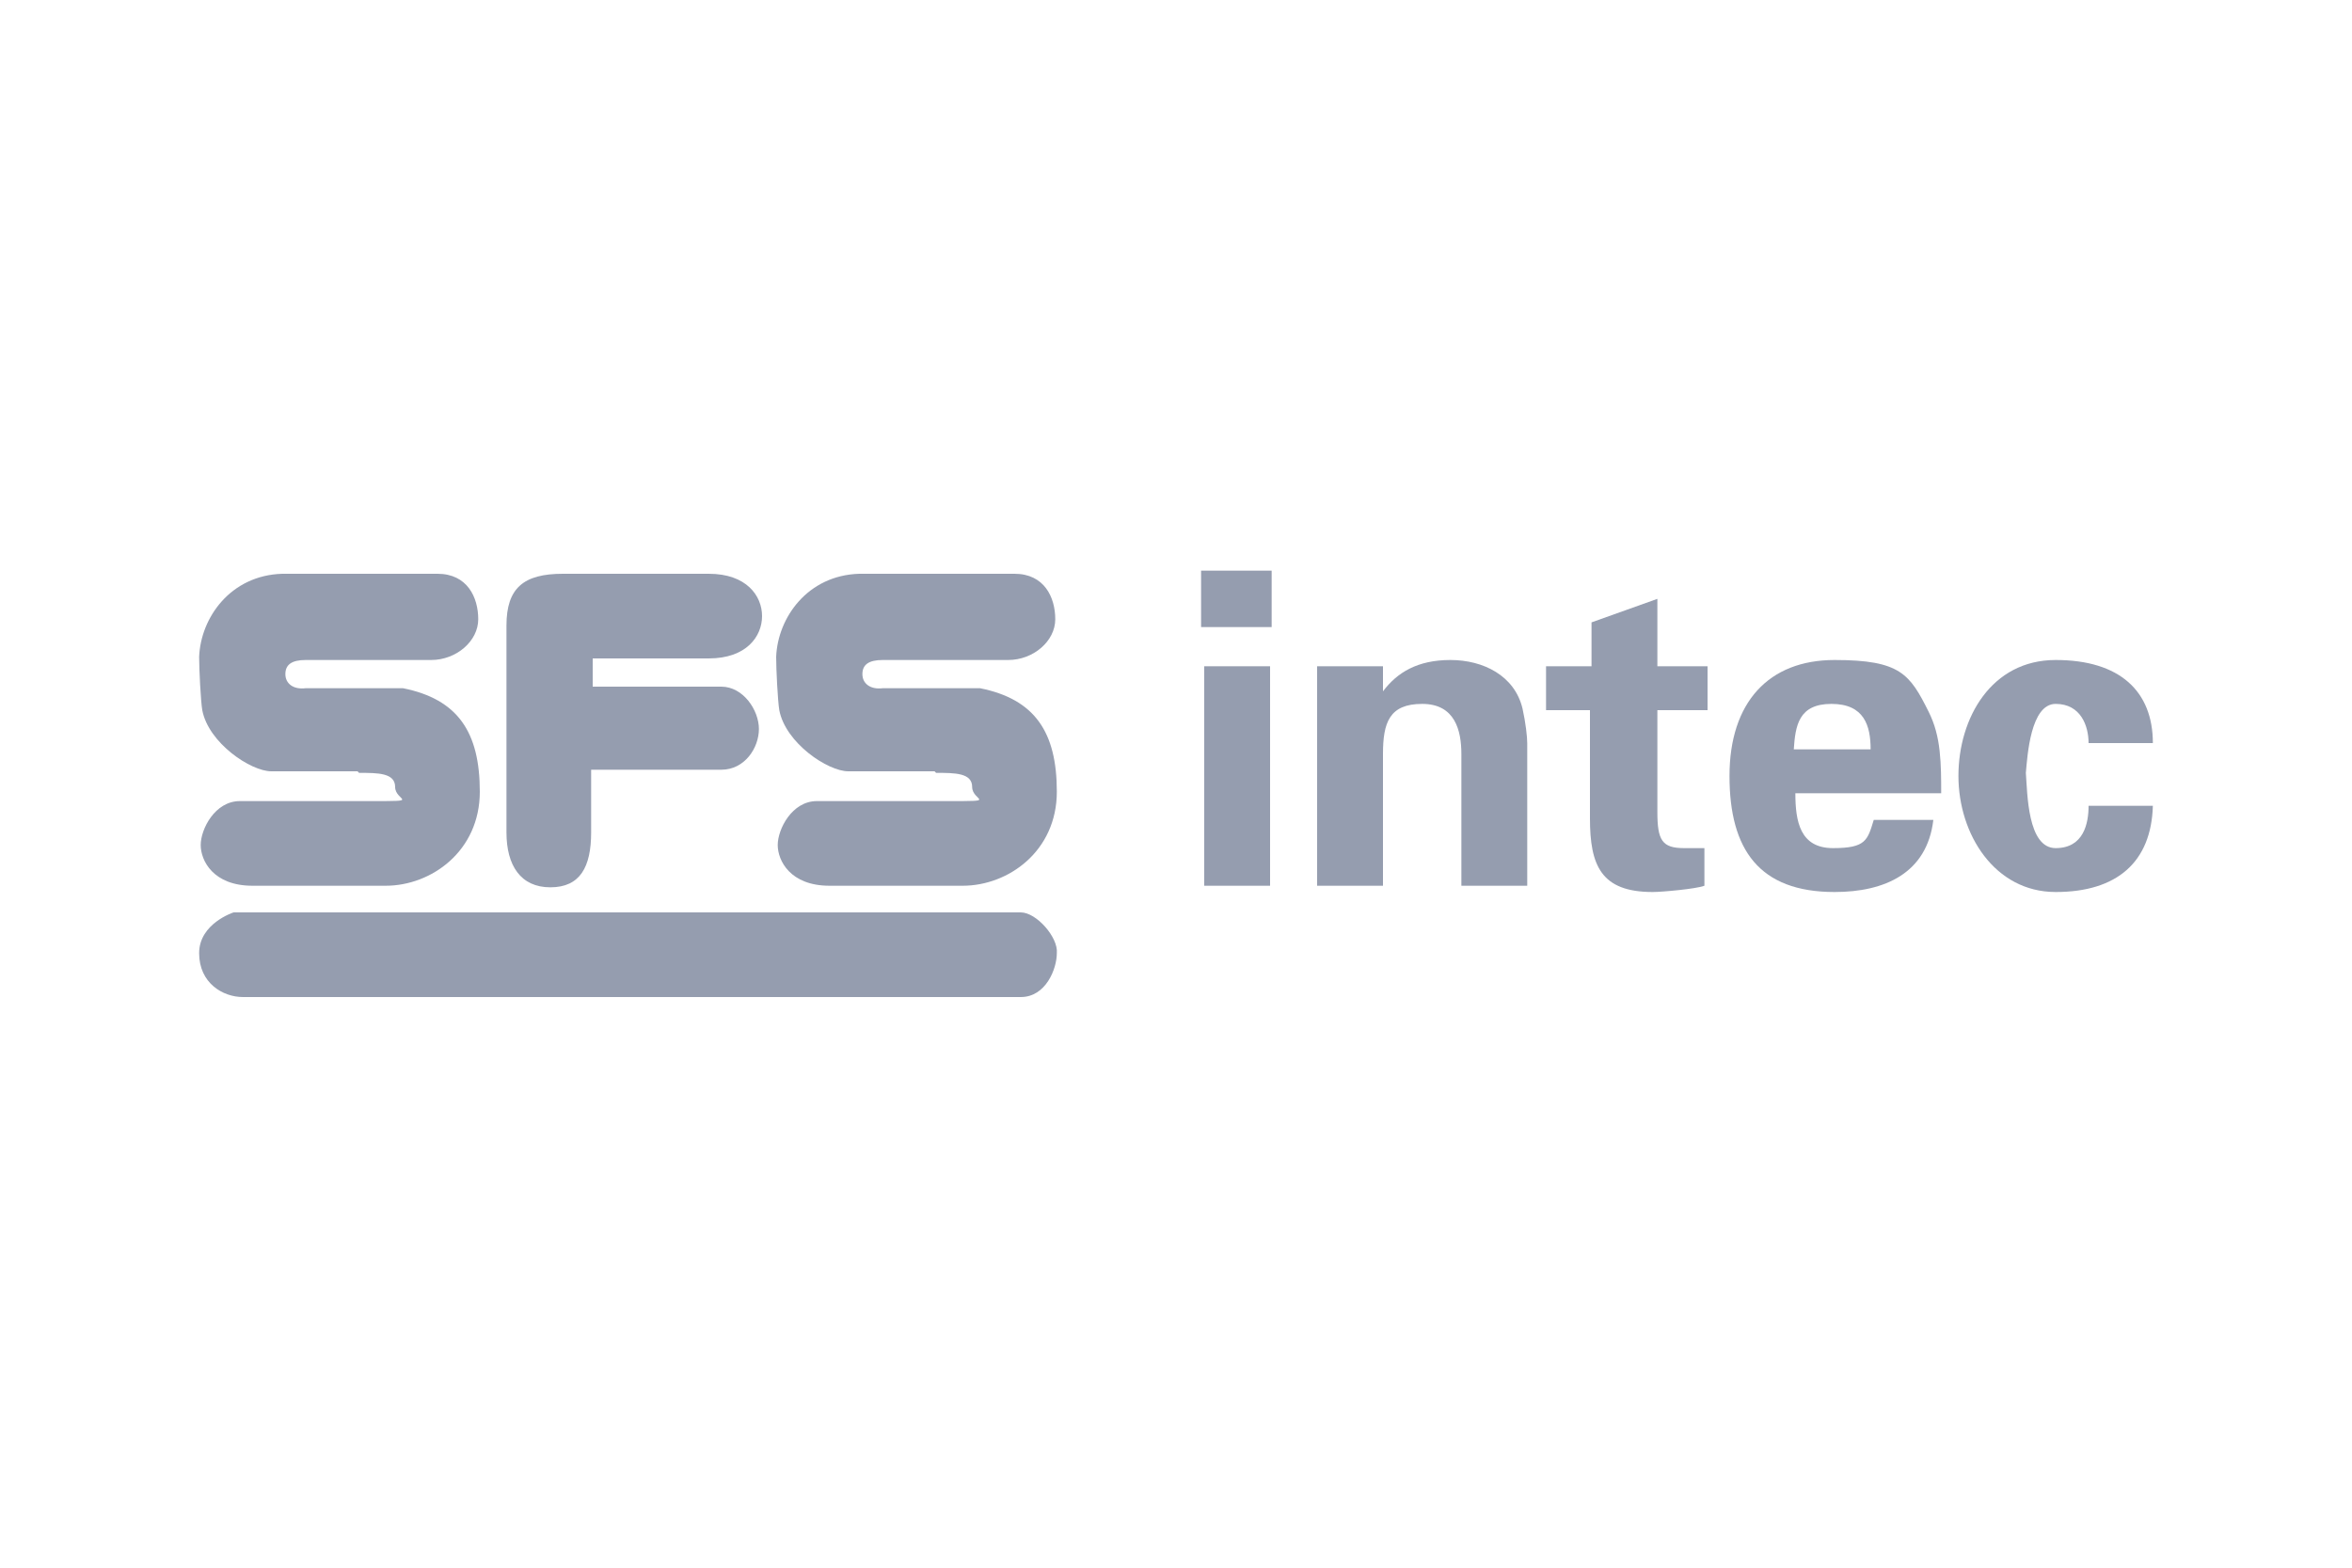
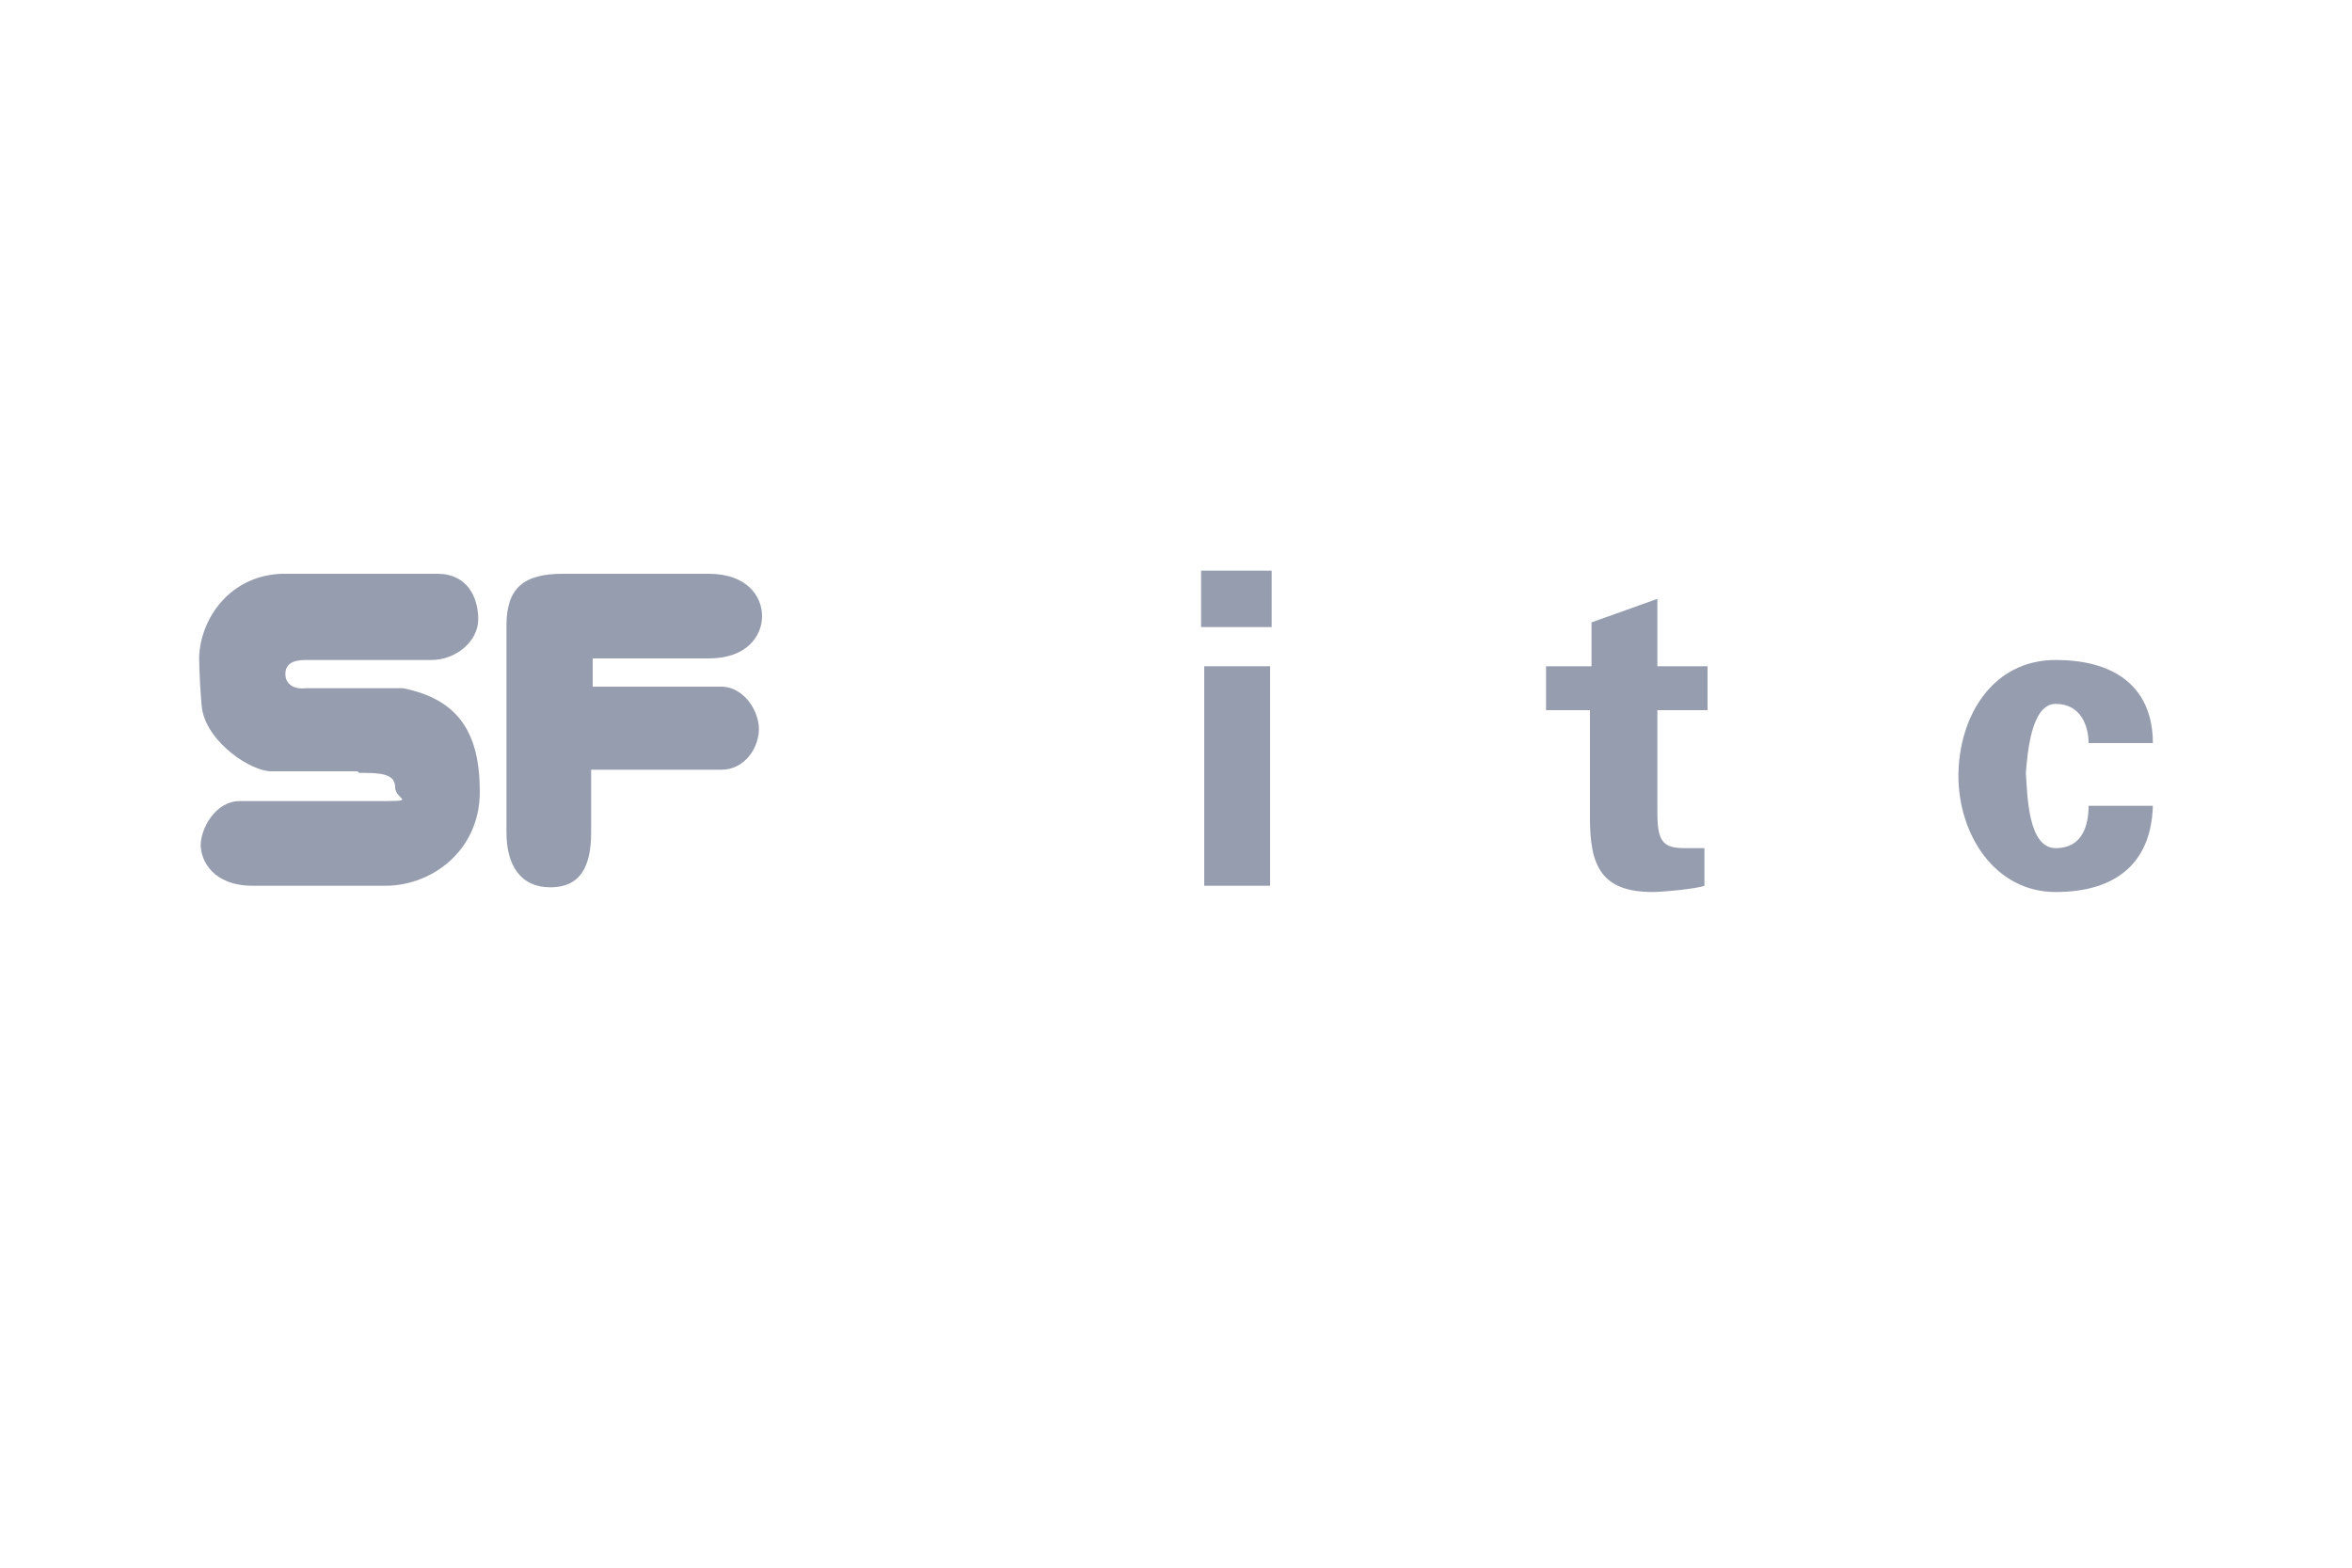
<svg xmlns="http://www.w3.org/2000/svg" version="1.1" viewBox="0 0 150 100">
  <defs>
    <style>
      .cls-1 {
        fill: #959daf;
      }
    </style>
  </defs>
  <g>
    <g id="Livello_1">
      <g>
        <path class="cls-1" d="M46,43.8c1.4,0,2.4,1.5,2.4,2.7s-.9,2.6-2.4,2.6h-8.3v4c0,2.2-.7,3.5-2.6,3.5s-2.8-1.4-2.8-3.5v-13.2c0-2.4,1.1-3.3,3.6-3.3h9.3c2.4,0,3.4,1.4,3.4,2.7s-1,2.7-3.4,2.7h-7.4v1.8h8.3" />
-         <path class="cls-1" d="M59.6,49.2s-4,0-5.5,0c-1.3,0-4-1.8-4.4-3.9-.1-.6-.2-2.6-.2-3.4.1-2.5,2-5.2,5.3-5.3,2.3,0,6.9,0,9.9,0,1.9,0,2.6,1.5,2.6,2.9s-1.4,2.6-3,2.6-4.8,0-8,0c-.9,0-1.3.3-1.3.9,0,.6.5,1,1.3.9h6.2c3.5.7,4.9,2.8,4.9,6.6s-3.1,6-6,6-6.8,0-8.5,0c-2.5,0-3.3-1.6-3.3-2.6s.9-2.8,2.5-2.8c2.3,0,5.2,0,8.4,0s1.5,0,1.5-.9-1.1-.9-2.3-.9" />
        <path class="cls-1" d="M22.8,49.2s-4,0-5.5,0c-1.3,0-4-1.8-4.4-3.9-.1-.6-.2-2.6-.2-3.4.1-2.5,2-5.2,5.3-5.3,2.3,0,6.9,0,9.9,0,1.9,0,2.6,1.5,2.6,2.9s-1.4,2.6-3,2.6-4.8,0-8,0c-.9,0-1.3.3-1.3.9,0,.6.5,1,1.3.9h6.2c3.5.7,4.9,2.8,4.9,6.6s-3.1,6-6,6-6.8,0-8.5,0c-2.5,0-3.3-1.6-3.3-2.6s.9-2.8,2.5-2.8c2.3,0,5.2,0,8.4,0s1.5,0,1.5-.9-1.1-.9-2.3-.9" />
-         <path class="cls-1" d="M15,58.2h50.1c1,0,2.4,1.6,2.3,2.6,0,1-.7,2.8-2.3,2.8H15.5c-1.3,0-2.8-.9-2.8-2.8s2.2-2.6,2.2-2.6" />
        <path class="cls-1" d="M81,42.5v14h-4.2v-14h4.2M76.6,36.4h4.5v3.6h-4.5v-3.6Z" />
-         <path class="cls-1" d="M88.2,44.1h0c.9-1.2,2.2-2,4.3-2s4.1,1,4.6,3.1c.2.9.3,1.8.3,2.2v9.1h-4.2v-8.4c0-1.5-.4-3.2-2.5-3.2s-2.5,1.2-2.5,3.2v8.4h-4.2v-14h4.2v1.6" />
        <path class="cls-1" d="M101.5,42.5v-2.8l4.2-1.5v4.3h3.2v2.8h-3.2v6.5c0,1.8.3,2.3,1.7,2.3s.9,0,1.3,0v2.4c-.5.2-2.7.4-3.3.4-3.3,0-4-1.7-4-4.7v-6.9h-2.8v-2.8h2.8" />
-         <path class="cls-1" d="M119.3,47.8c0-1.5-.4-2.9-2.5-2.9s-2.3,1.4-2.4,2.9h4.9M114.5,50.6c0,1.8.3,3.5,2.4,3.5s2.2-.5,2.6-1.8h3.8c-.4,3.4-3.1,4.6-6.3,4.6-4.8,0-6.7-2.7-6.7-7.4s2.5-7.4,6.7-7.4,4.8.9,6,3.3c.4.8.6,1.6.7,2.5.1.9.1,1.8.1,2.7h-9.2Z" />
        <path class="cls-1" d="M133.2,47.4c0-1.1-.5-2.5-2.1-2.5s-1.8,3.3-1.9,4.4c.1,1.3.1,4.8,1.9,4.8s2.1-1.6,2.1-2.7h4.1c-.1,3.6-2.3,5.5-6.2,5.5s-6.2-3.7-6.2-7.4,2.1-7.4,6.2-7.4,6.2,2,6.2,5.3h-4.1" />
      </g>
    </g>
  </g>
</svg>